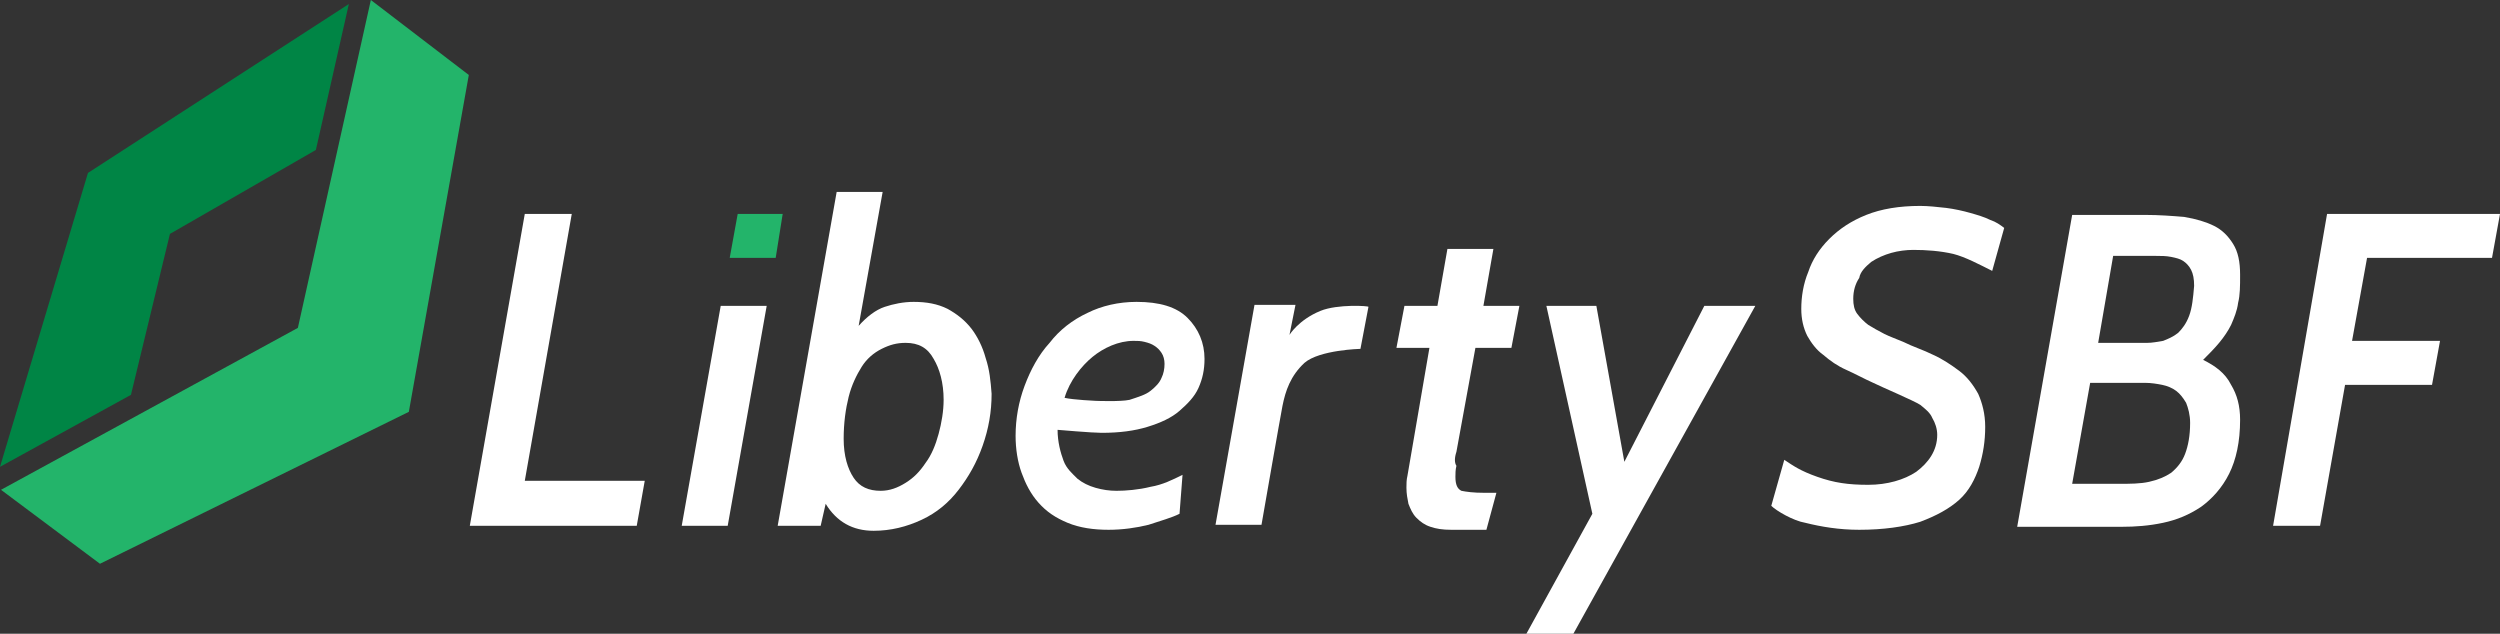
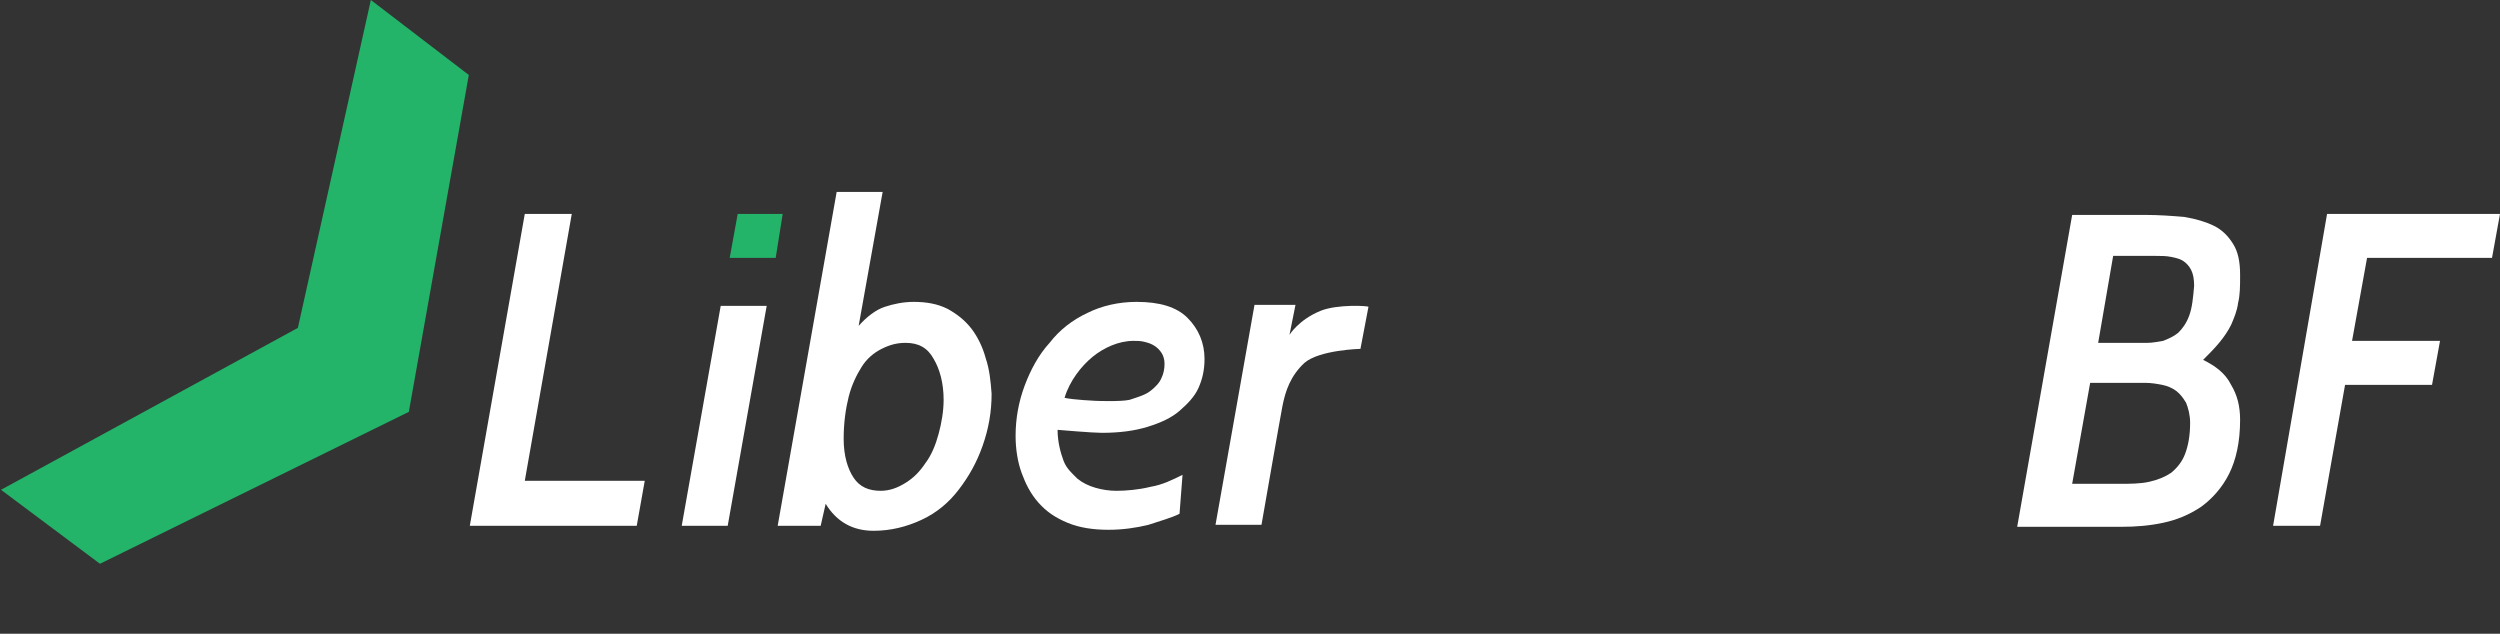
<svg xmlns="http://www.w3.org/2000/svg" version="1.1" id="Layer_1" x="0px" y="0px" viewBox="0 0 250.1 63.4" style="enable-background:new 0 0 250.1 63.4;" xml:space="preserve">
  <rect x="0" y="0" width="250.1" height="63.4" fill="#333333" stroke="none" />
  <style type="text/css">
	.st0{fill:#23B46A;}
	.st1{fill:#FFFFFF;}
	.st2{fill:#008545;}
</style>
  <polygon class="st0" points="77.6,25.8 78.3,21.4 73.8,21.4 73,25.8 " />
  <polygon class="st1" points="52.5,48.1 57.2,21.4 52.5,21.4 47,52.6 63.7,52.6 64.5,48.1 " />
  <polygon class="st1" points="68.2,52.6 72.1,30.6 76.7,30.6 72.8,52.6 " />
  <g>
    <path class="st1" d="M93.9,43.4c-0.3,1.1-0.7,2.1-1.3,2.9c-0.6,0.9-1.2,1.5-2,2c-0.8,0.5-1.6,0.8-2.5,0.8c-1.2,0-2.1-0.4-2.7-1.3   c-0.6-0.9-1-2.2-1-3.9c0-1.6,0.2-3,0.5-4.2c0.3-1.2,0.8-2.2,1.3-3c0.5-0.8,1.2-1.4,2-1.8c0.8-0.4,1.5-0.6,2.4-0.6   c1.3,0,2.2,0.5,2.8,1.6c0.6,1,1,2.4,1,4.1C94.4,41.1,94.2,42.3,93.9,43.4 M98.6,35.8c-0.3-1.1-0.8-2.1-1.4-2.9   c-0.7-0.9-1.5-1.5-2.4-2c-1-0.5-2.1-0.7-3.4-0.7c-1,0-2,0.2-2.9,0.5c-0.9,0.3-1.8,1-2.6,1.9l2.4-13.4h-4.6l-5.9,33.4h4.3l0.5-2.2   c1.1,1.8,2.7,2.7,4.8,2.7c1.7,0,3.3-0.4,4.8-1.1c1.5-0.7,2.7-1.7,3.7-3c1-1.3,1.8-2.7,2.4-4.4c0.6-1.7,0.9-3.4,0.9-5.2   C99.1,38.1,99,37,98.6,35.8" />
    <path class="st1" d="M116.2,37.8c-0.2,0.5-0.6,0.9-1.1,1.3c-0.5,0.4-1.2,0.6-2.1,0.9c-0.9,0.2-3.4,0.1-3.4,0.1s-2.2-0.1-3.1-0.3   c0.5-1.7,1.7-3.2,2.8-4.1c1.1-0.9,2.6-1.6,4.1-1.6c0.4,0,0.7,0,1.1,0.1c0.4,0.1,0.7,0.2,1,0.4c0.3,0.2,0.5,0.4,0.7,0.7   c0.2,0.3,0.3,0.7,0.3,1.1C116.5,36.9,116.4,37.4,116.2,37.8 M118.8,31.8c-1.1-1.1-2.8-1.6-5.1-1.6c-1.8,0-3.5,0.4-4.9,1.1   c-1.5,0.7-2.8,1.7-3.8,3c-1.1,1.2-1.9,2.7-2.5,4.3c-0.6,1.6-0.9,3.3-0.9,5c0,1.3,0.2,2.6,0.6,3.7c0.4,1.1,0.9,2.1,1.7,3   c0.8,0.9,1.7,1.5,2.9,2c1.2,0.5,2.6,0.7,4.1,0.7c1.4,0,2.8-0.2,4-0.5c1.2-0.4,2.3-0.7,3.1-1.1l0.3-3.9c-1,0.5-2,1-3.2,1.2   c-1.2,0.3-2.5,0.4-3.4,0.4c-0.7,0-1.4-0.1-2.1-0.3c-0.7-0.2-1.3-0.5-1.8-0.9c-0.5-0.5-1.1-1-1.4-1.8c-0.3-0.8-0.6-1.9-0.6-3.1   c0,0,3.5,0.3,4.4,0.3c1.8,0,3.3-0.2,4.6-0.6c1.3-0.4,2.4-0.9,3.2-1.6c0.8-0.7,1.5-1.4,1.9-2.3c0.4-0.9,0.6-1.8,0.6-2.9   C120.5,34.3,119.9,32.9,118.8,31.8" />
    <path class="st1" d="M132.1,31.1c-2.2,0.9-3.1,2.4-3.1,2.4l0.6-3h-4.1l-3.9,22h4.6c0,0,1.9-10.9,2.1-11.9c0.3-1.5,0.8-3,2.2-4.3   c1.5-1.3,5.6-1.4,5.6-1.4l0.8-4.2C137,30.6,133.8,30.4,132.1,31.1" />
-     <polygon class="st1" points="170.5,30.6 162.5,46.2 159.7,30.6 154.7,30.6 159.3,51.4 152.7,63.4 157.4,63.4 175.6,30.6  " />
-     <path class="st1" d="M187.2,26.2c0.6-0.4,1.3-0.7,2-0.9c0.7-0.2,1.5-0.3,2.2-0.3c1.3,0,2.7,0.1,4,0.4c1.2,0.3,2.7,1.1,3.9,1.7   l1.2-4.3c-0.4-0.3-0.8-0.6-1.4-0.8c-0.6-0.3-1.3-0.5-2-0.7c-0.7-0.2-1.6-0.4-2.4-0.5c-0.9-0.1-1.8-0.2-2.6-0.2   c-2.1,0-3.9,0.3-5.4,0.9c-1.5,0.6-2.7,1.4-3.7,2.4c-1,1-1.7,2.1-2.1,3.3c-0.5,1.2-0.7,2.5-0.7,3.7c0,1,0.2,1.9,0.6,2.7   c0.4,0.7,0.9,1.4,1.6,1.9c0.7,0.6,1.4,1.1,2.3,1.5c0.9,0.4,1.8,0.9,2.7,1.3c0.8,0.4,4.1,1.8,4.7,2.2c0.5,0.4,1,0.8,1.2,1.3   c0.3,0.5,0.5,1.1,0.5,1.7c0,1.6-0.9,2.8-2.1,3.7c-1.2,0.8-2.9,1.3-4.8,1.3c-2,0-3.4-0.2-5.1-0.8c-1.7-0.6-2.4-1.1-3.3-1.7l-1.3,4.6   c0.5,0.5,2.2,1.5,3.4,1.7c1.6,0.4,3.4,0.7,5.4,0.7c2.4,0,4.5-0.3,6.1-0.8c1.6-0.6,2.9-1.3,3.9-2.2c1-0.9,1.6-2.1,2-3.3   c0.4-1.3,0.6-2.6,0.6-4c0-1.3-0.3-2.4-0.7-3.3c-0.5-0.9-1.1-1.7-1.9-2.3c-0.8-0.6-1.7-1.2-2.6-1.6c-1-0.5-2-0.8-3-1.3   c-0.7-0.3-1.3-0.5-1.9-0.8c-0.6-0.3-1.1-0.6-1.6-0.9c-0.4-0.3-0.8-0.7-1.1-1.1c-0.3-0.4-0.4-0.9-0.4-1.5c0-0.8,0.2-1.5,0.6-2.1   C186.1,27.2,186.6,26.7,187.2,26.2" />
    <path class="st1" d="M219,31.6c-0.3,0.8-0.7,1.3-1.1,1.7c-0.5,0.4-1,0.6-1.5,0.8c-0.6,0.1-1.1,0.2-1.6,0.2h-4.9l1.5-8.7h4.3   c0.5,0,1,0,1.5,0.1c0.5,0.1,0.9,0.2,1.2,0.4c0.3,0.2,0.6,0.5,0.8,0.9c0.2,0.4,0.3,0.9,0.3,1.6C219.4,29.8,219.3,30.8,219,31.6    M218.6,45.4c-0.3,0.8-0.8,1.4-1.4,1.9c-0.6,0.4-1.3,0.7-2.2,0.9c-0.9,0.2-1.9,0.2-3,0.2h-4.7l1.8-10.1h5.5c0.6,0,1.2,0.1,1.7,0.2   c0.5,0.1,1,0.3,1.4,0.6c0.4,0.3,0.7,0.7,1,1.2c0.2,0.5,0.4,1.2,0.4,2C219.1,43.6,218.9,44.6,218.6,45.4 M220.4,36   c0.6-0.6,1.1-1.1,1.6-1.7c0.5-0.6,0.9-1.2,1.2-1.8c0.3-0.7,0.6-1.4,0.7-2.2c0.2-0.8,0.2-1.7,0.2-2.8c0-1.3-0.2-2.3-0.7-3.1   c-0.5-0.8-1.1-1.4-1.9-1.8c-0.8-0.4-1.8-0.7-3-0.9c-1.2-0.1-2.5-0.2-3.9-0.2h-7.3l-5.5,31.2h10.5c1.3,0,2.7-0.1,4.1-0.4   c1.4-0.3,2.6-0.8,3.8-1.6c1.1-0.8,2.1-1.9,2.8-3.3c0.7-1.4,1.1-3.2,1.1-5.4c0-1.4-0.3-2.5-0.9-3.5C222.6,37.3,221.6,36.6,220.4,36" />
    <polygon class="st1" points="249.3,25.8 250.1,21.4 232.8,21.4 227.4,52.6 232.1,52.6 234.6,38.5 243.3,38.5 244.1,34.1    235.3,34.1 236.8,25.8  " />
-     <path class="st1" d="M145.7,45.2l1.9-10.4h3.6l0.8-4.2h-3.6l1-5.7h-4.6l-1,5.7h-3.3l-0.8,4.2h3.3l-2.2,12.8   c-0.1,0.4-0.1,0.8-0.1,1.2c0,0.6,0.1,1.1,0.2,1.6c0.2,0.5,0.4,1,0.8,1.4c0.4,0.4,0.8,0.7,1.4,0.9c0.6,0.2,1.2,0.3,2.1,0.3h3.5   l1-3.7h-1.2c-1.1,0-1.8-0.1-2.3-0.2c-0.4-0.2-0.6-0.6-0.6-1.4c0-0.3,0-0.7,0.1-1.1C145.5,46.3,145.5,45.8,145.7,45.2" />
-     <polygon class="st2" points="8.8,17.3 0,46.7 13.1,39.5 17,23.4 31.6,15 34.9,0.4  " />
    <polygon class="st0" points="37.1,0 29.8,32.8 0.1,49 10,56.4 40.9,41.2 46.9,7.5  " />
  </g>
</svg>